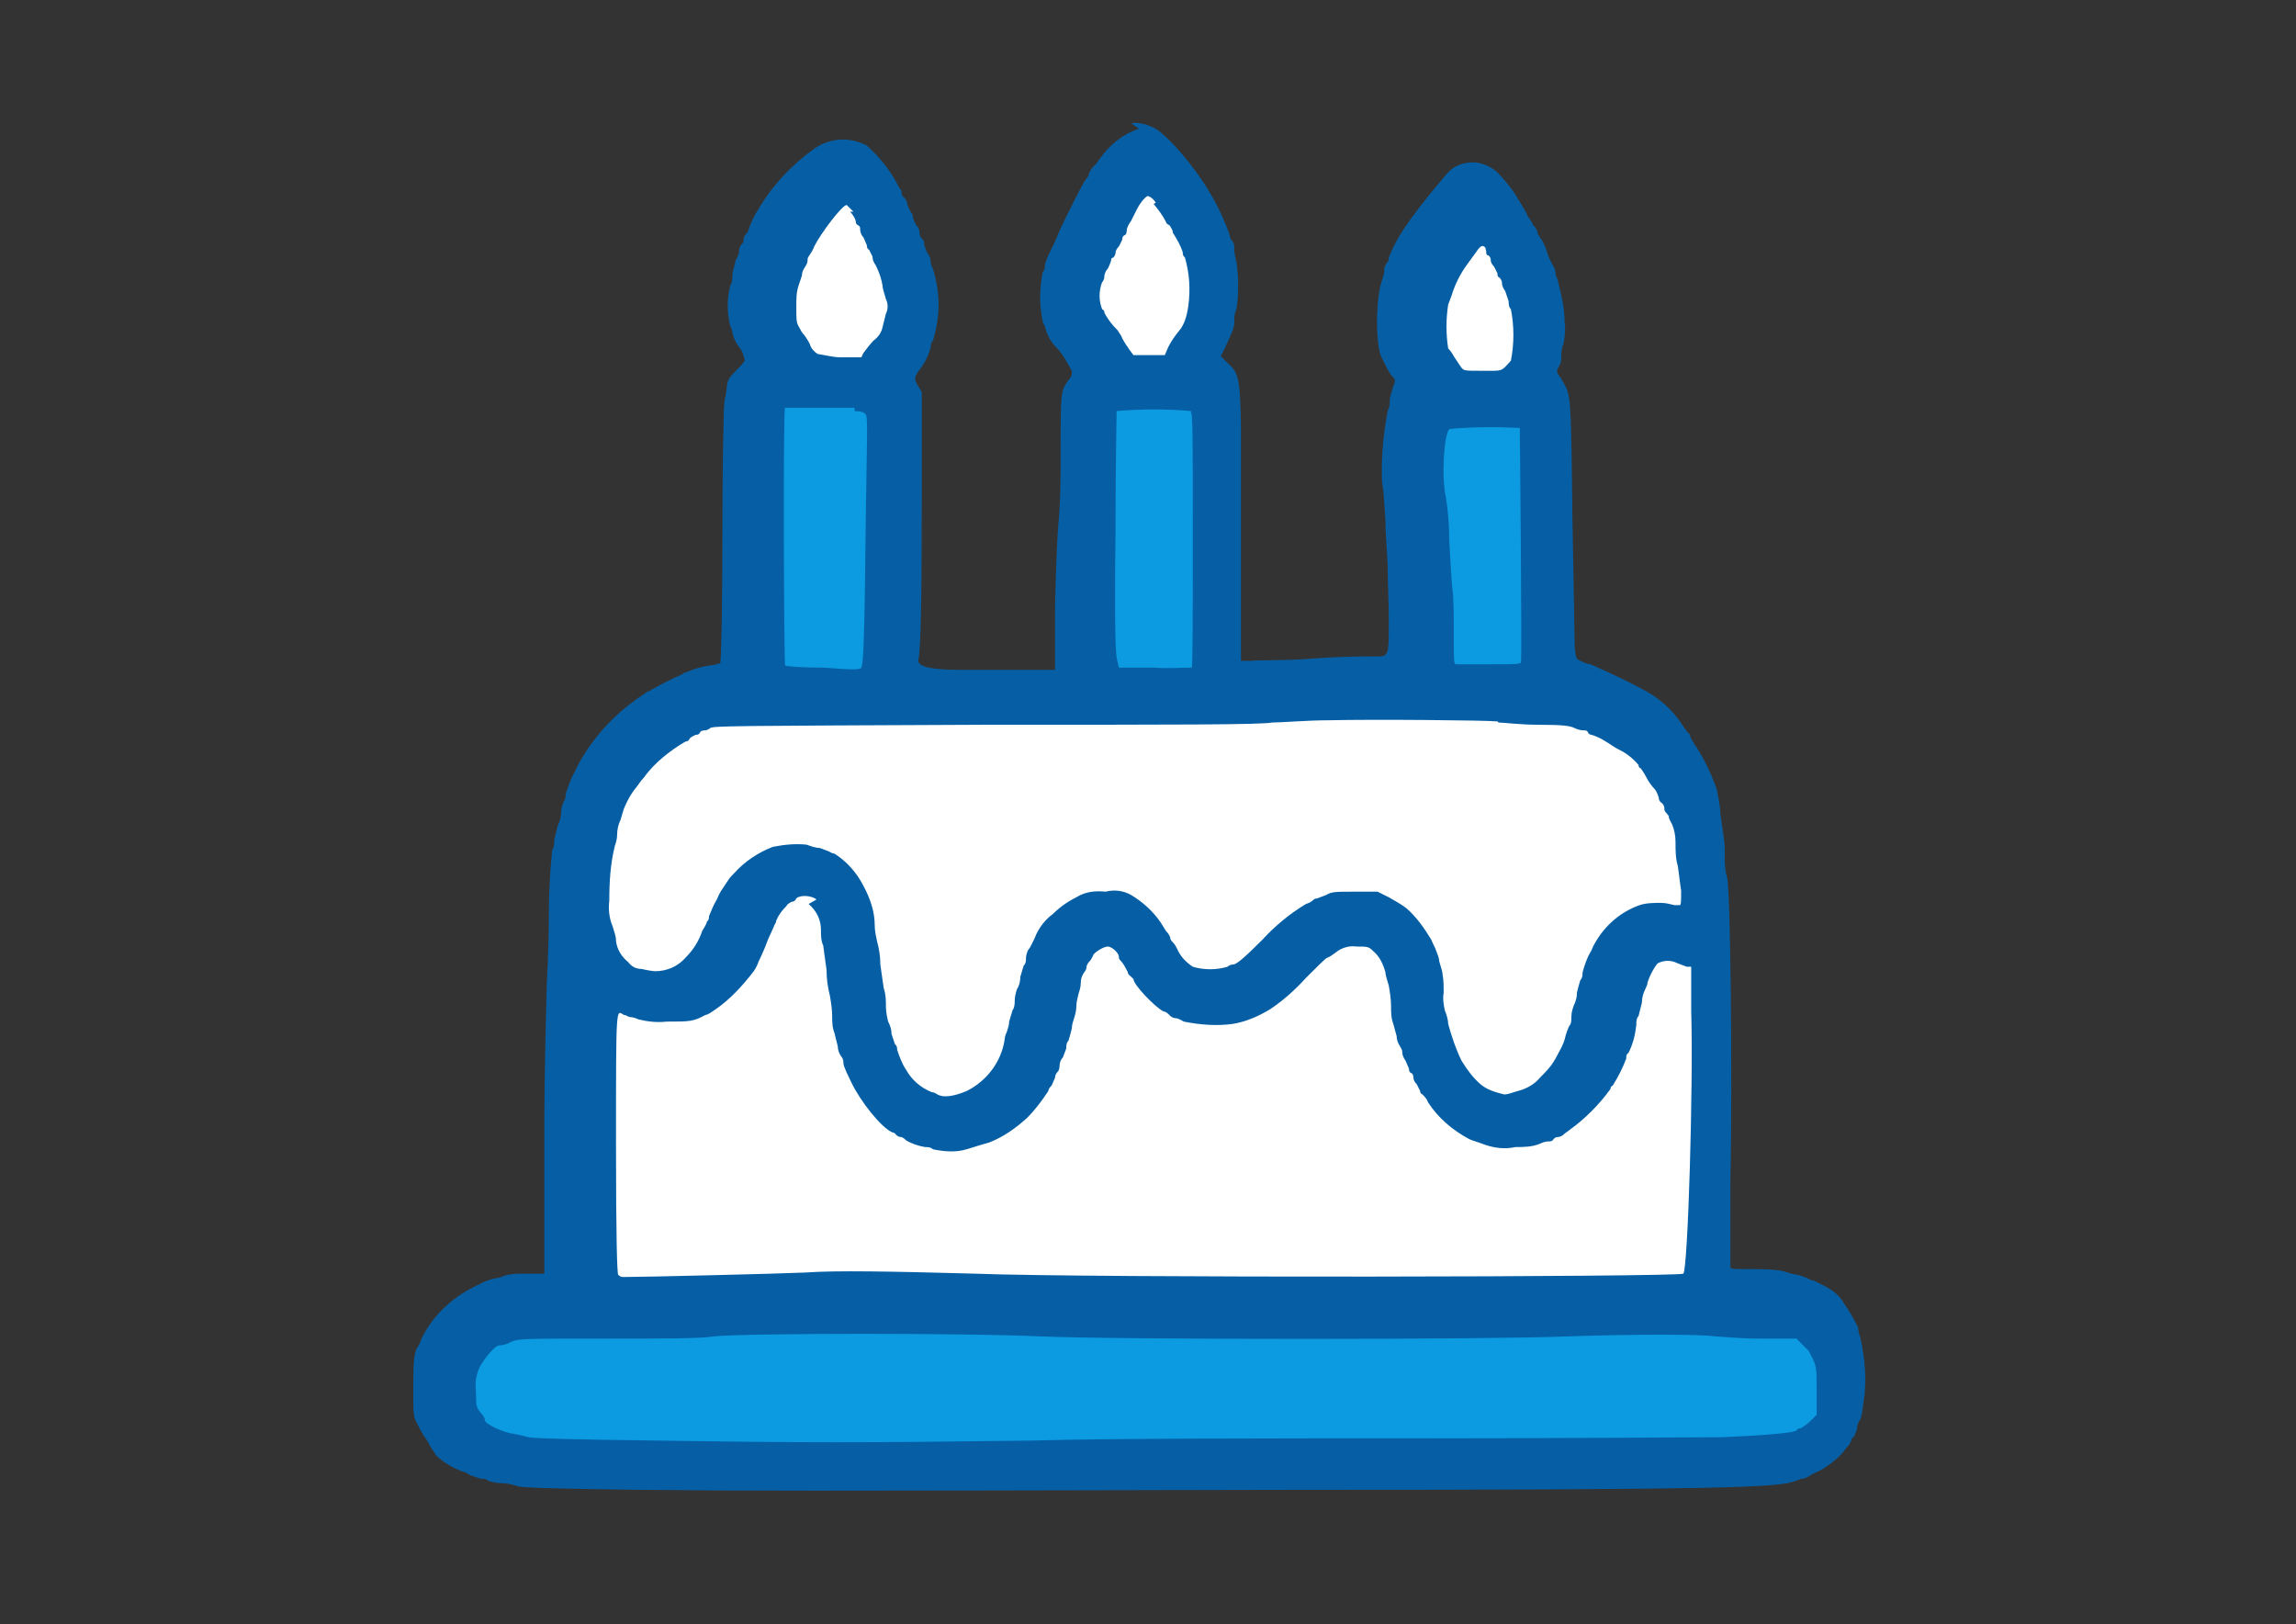
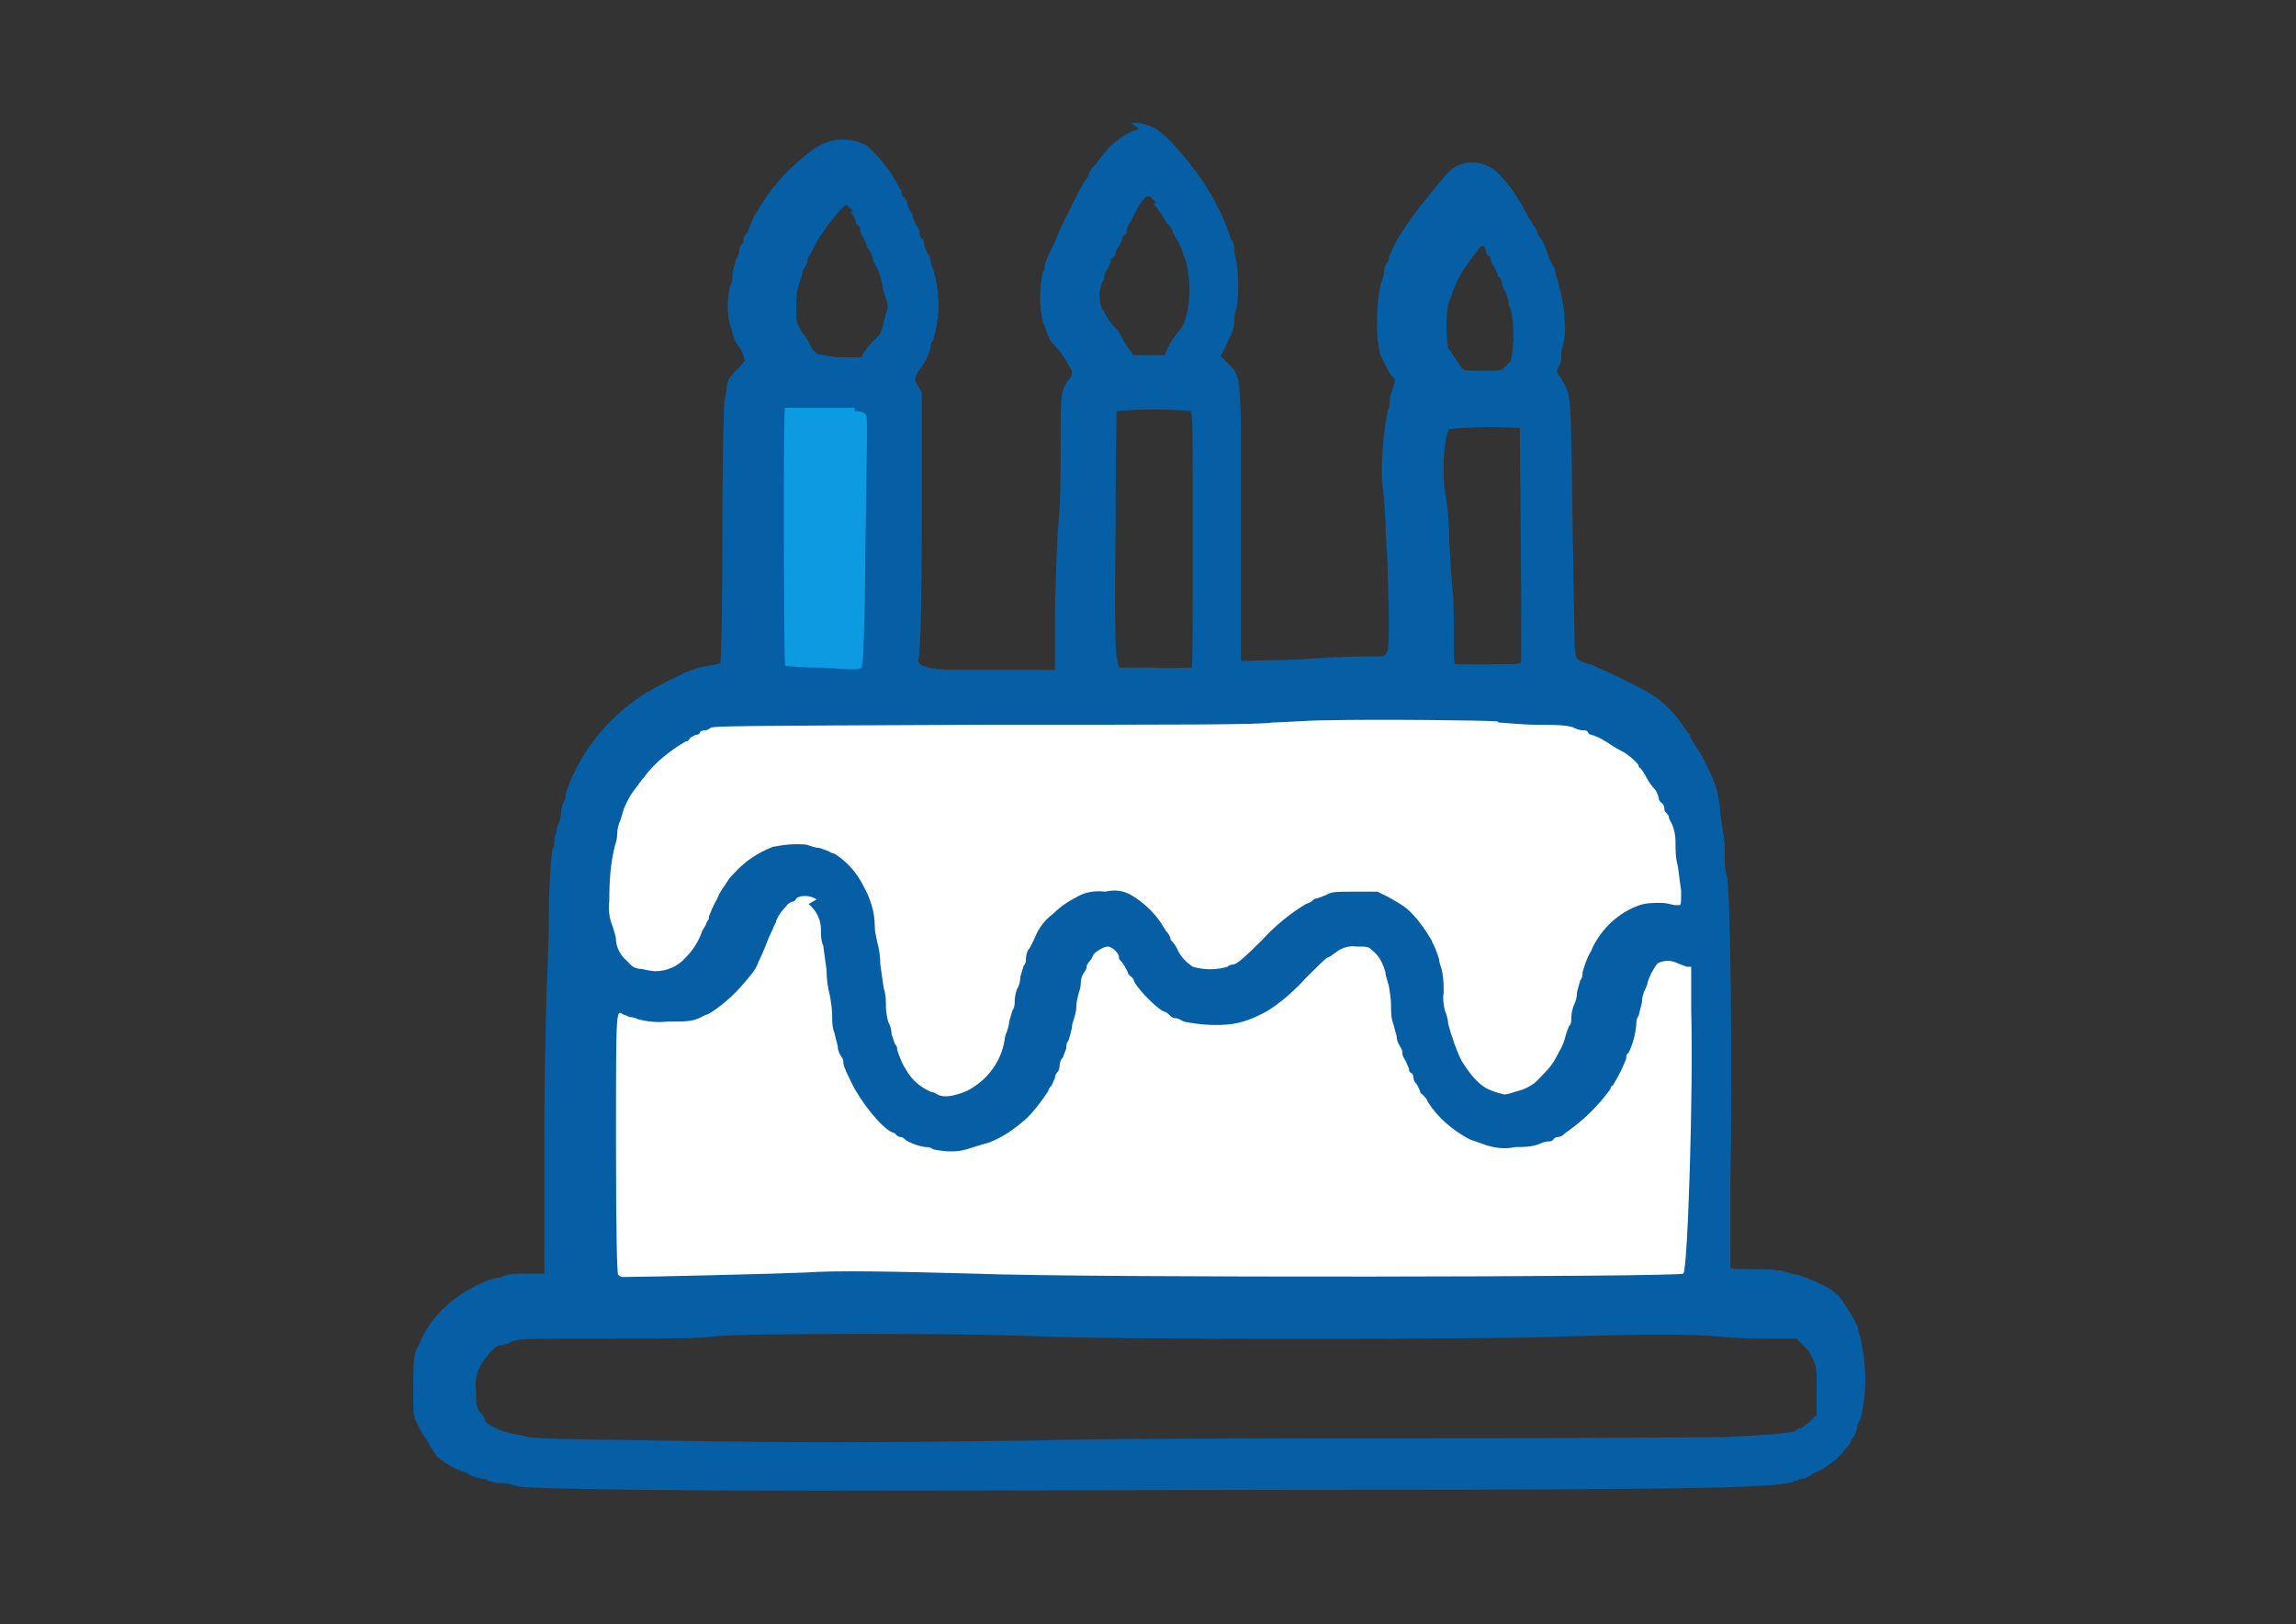
<svg xmlns="http://www.w3.org/2000/svg" id="_レイヤー_1" data-name="レイヤー_1" width="205" height="145" version="1.1" viewBox="0 0 205 145">
  <rect x="0" y="0" width="205" height="145" fill="#333333" stroke="none" />
  <g>
-     <path d="M76.2,15.8s5.5,5.5,5.5,11-2.1,9.3-5.5,8.9-8.5-3.8-7.6-8.9,7.6-11,7.6-11Z" fill="#fff" />
-     <path d="M103,15.8s5.5,5.5,5.5,11-2.1,9.3-5.5,8.9-8.5-3.8-7.6-8.9,7.6-11,7.6-11Z" fill="#fff" />
-     <path d="M132.1,15.8s5.5,5.5,5.5,11-2.1,9.3-5.5,8.9-8.5-3.8-7.6-8.9,7.6-11,7.6-11Z" fill="#fff" />
+     <path d="M103,15.8Z" fill="#fff" />
  </g>
  <path d="M70.7,62h61.2c11,0,20,9,20,20v36H50.7v-36c0-11,9-20,20-20Z" fill="#fff" />
  <g>
    <rect x="68.8" y="34.8" width="11.5" height="26.8" fill="#0c9be1" />
-     <rect x="96.4" y="34.8" width="11.5" height="26.8" fill="#0c9be1" />
-     <rect x="127.8" y="34.8" width="11.5" height="26.8" fill="#0c9be1" />
  </g>
-   <path d="M43.8,117.7h115c3.2,0,5.8,2.6,5.8,5.8h0c0,3.2-2.6,5.8-5.8,5.8H43.8c-3.2,0-5.8-2.6-5.8-5.8h0c0-3.2,2.6-5.8,5.8-5.8Z" fill="#0c9be1" />
  <path d="M101.7,11.5c-1,.3-1.9.9-2.7,1.7-.3.3-.6.7-.9,1.1-.1.2-.3.4-.5.6-.2.2-.3.4-.4.7,0,.2-.2.3-.3.5-.1,0-1.9,3.6-2.3,4.5-.3.8-.7,1.6-1,2.2-.1.2-.2.5-.3.8,0,.2,0,.5-.2.7-.3,1.5-.3,3,0,4.4,0,.2.2.3.2.5.2.7.5,1.3,1,1.8.6.6,1,1.4,1.4,2.1,0,.3,0,.5-.2.7-.8,1.1-.8,1-.8,6.4,0,2.2,0,4.4-.2,6.6-.1,1-.2,3.4-.3,7.3v5.7c0,0-2.6,0-2.6,0-1.4,0-4.1,0-5.9,0q-3.9,0-3.7-.9c.2-.9.3-4.7.3-14.6v-9.3s-.3-.5-.3-.5c-.4-.6-.4-.8.1-1.5.5-.6.8-1.3,1-2,0-.2,0-.4.2-.6.3-1,.5-2.1.5-3.2,0-1.1-.2-2.2-.5-3.2-.1-.2-.2-.4-.2-.6,0-.3-.1-.6-.3-.8-.1-.2-.2-.5-.3-.8,0-.2,0-.4-.2-.5-.1-.1-.2-.3-.2-.5,0-.3-.1-.5-.3-.7-.1-.2-.2-.4-.3-.7,0-.2,0-.3-.2-.5-.1-.2-.2-.4-.3-.7,0-.2-.1-.4-.3-.6-.1,0-.2-.2-.2-.4,0-.1,0-.2-.1-.3-.1-.1-.2-.3-.3-.5-.7-1.3-1.6-2.4-2.7-3.4-1.5-.8-3.2-.7-4.6.2-2.1,1.5-3.8,3.3-5.1,5.5-.4.6-.7,1.3-.9,1.9,0,.1-.1.2-.2.3-.1.1-.2.3-.2.4,0,.2,0,.4-.2.5-.1.2-.2.3-.2.5,0,.3-.1.6-.3.9-.1.4-.2.8-.3,1.2,0,.4,0,.8-.2,1.1-.3,1.2-.3,2.4,0,3.6.1.2.2.4.2.6.1.5.3.9.6,1.3.3.3.4.8.5,1.2-.2.3-.5.6-.8.9-.6.6-.7.8-.8,1.3,0,.3-.1.9-.2,1.3s-.2,5.8-.2,12-.1,11.4-.2,11.5c-.3.1-.6.2-.9.2-.7.1-1.4.3-2.1.6-.1,0-.3.1-.4.2-.9.4-1.7.8-2.6,1.3,0,0-.2.1-.3.2-.2,0-.3.1-.4.2-.2.1-.4.3-.6.4-2.3,1.6-4.2,3.7-5.5,6.2-.1.2-.2.5-.3.6-.3.6-.5,1.2-.7,1.8,0,.2,0,.5-.2.7-.1.3-.2.6-.2.9,0,.4-.1.8-.3,1.2-.1.4-.2.8-.3,1.2,0,.3,0,.7-.2,1-.2,2-.3,4-.3,6,0,3-.2,6-.2,6.7,0,.7-.2,6-.2,13.1v12c0,0-1.7,0-1.7,0-.6,0-1.3,0-1.9.2-.2.1-.5.2-.7.2-.5.1-1.1.3-1.6.6-.1,0-.4.2-.6.3-.6.3-1.2.7-1.7,1.1-1,.8-1.9,1.8-2.5,2.9-.1.2-.3.5-.3.6s-.2.5-.4.8c-.2.5-.3.9-.3,3.3,0,2.6,0,2.7.3,3.3.2.4.4.8.6,1.1.2.3.5.7.6,1,.2.3.4.6.6.9.7.6,1.5,1.1,2.4,1.4.2,0,.4.2.6.3.3.1.6.2.9.3.2,0,.5,0,.7.2.4.1.7.2,1.1.2.5,0,1,.1,1.6.3.6.1,2.8.2,10.9.3,11.3.1,11.2.1,58.3,0,38.3,0,43.5-.2,44.8-.8.2,0,.4-.2.6-.2.3,0,.6-.2.9-.4.4-.2.9-.4,1-.5.6-.4,1.2-.8,1.7-1.4.1-.1.3-.4.5-.6.1-.1.2-.3.3-.5,0-.1,0-.2.2-.3.1-.2.2-.4.3-.7,0-.3.1-.6.3-.9.2-.5.2-1,.3-1.6.3-1.9.1-3.9-.3-5.7-.1-.3-.2-.6-.2-.9-.4-.8-.8-1.5-1.3-2.2-.2-.4-.5-.7-.9-1-.5-.4-1.2-.7-1.8-1-.2,0-.4-.1-.5-.2-.3-.1-.6-.2-.9-.3-.3,0-.9-.2-1.2-.3-.9-.2-1.8-.2-2.7-.2-1.8,0-2.1,0-2.1-.2,0-.1,0-3.5,0-7.4.2-9.9,0-26.5-.3-27.4-.2-.6-.2-1.2-.2-1.9,0-.6,0-1.1-.1-1.7-.1-.7-.2-1.4-.3-2.1,0-.7-.2-1.4-.3-2.1-.5-1.4-1.1-2.7-1.9-3.9-.2-.3-.4-.6-.5-.9,0,0,0-.2-.1-.2-.2-.2-.4-.5-.6-.8-.9-1.4-2.2-2.5-3.6-3.2-1.5-.8-3-1.5-4.6-2.2-.3,0-.6-.2-.9-.3-.4-.2-.4-.3-.5-1.2,0-.5-.1-5.6-.2-11.4-.1-9.9-.2-10.5-.4-11.3-.1-.5-.4-.9-.6-1.3-.4-.5-.5-.7-.2-1.1.1-.2.2-.4.2-.7,0-.4,0-.9.2-1.3.1-.6.2-1.3.1-1.9,0-1.3-.3-2.5-.6-3.7,0-.2-.2-.4-.2-.6,0-.3-.1-.6-.3-.9-.1-.2-.2-.4-.3-.6-.2-.6-.4-1.3-.8-1.8,0,0-.1-.2-.2-.3,0-.3-.2-.6-.4-.8-.2-.4-.4-.7-.5-.8,0-.2-1.1-1.9-1.2-2.1-.5-.7-1-1.3-1.6-1.9-.6-.5-1.4-.8-2.1-.8-.9,0-1.7.3-2.3,1-1.1,1.3-2.2,2.6-3.2,4-.8,1.1-1.5,2.2-2,3.5,0,.2,0,.3-.2.5-.1.2-.2.3-.2.5,0,.4-.1.7-.2,1-.6,1.7-.6,6,0,7,.1.2.2.4.3.6.2.4.4.8.7,1.1.2.2.2.3,0,.8-.1.3-.2.7-.3,1,0,.4,0,.8-.2,1.2-.4,2.1-.6,4.3-.5,6.4.2,1.1.2,2.2.3,3.3,0,1.5.2,3.4.2,4.4s.1,3,.1,4.6c0,3.4,0,3.2-1.4,3.2-.5,0-3,0-5.5.2s-4.9.1-5.4.2h-.9s0-6.9,0-6.9c0-3.8,0-7.7,0-8.7s0-3.5,0-5.5c-.1-4.2-.2-4.6-1.2-5.5l-.6-.6.4-.8c.7-1.5.8-1.8.8-2.2,0-.4,0-.8.2-1.2.2-1.4.2-2.8,0-4.2-.1-.4-.2-.8-.2-1.2,0-.3,0-.5-.2-.7-.1-.1-.2-.3-.2-.5-.5-1.4-1.1-2.7-1.9-4-1.3-2.2-3.8-5.1-4.9-5.6-.6-.3-1.3-.5-2-.4ZM103,18.2c.4.5.8,1,1.1,1.6,0,.1.1.2.3.3.1.1.2.3.3.5,0,.1,0,.2.1.3.3.5.6,1,.8,1.6,0,.2,0,.3.2.5.4,1.4.5,2.8.3,4.3q-.2,1.5-.8,2.2c-.4.5-.7.9-1,1.5l-.3.7h-2.8l-.3-.4c-.2-.3-.5-.7-.7-1.1-.1-.3-.3-.5-.4-.7-.5-.5-.9-1-1.2-1.6,0-.1,0-.2-.2-.3-.3-.8-.3-1.6,0-2.4.1-.1.2-.3.2-.5,0-.2.1-.5.3-.7.1-.2.2-.4.3-.7,0-.1,0-.3.2-.3.1-.1.2-.3.2-.4,0-.2.1-.4.3-.6.1-.2.2-.4.3-.6,0-.1,0-.3.2-.4.1,0,.2-.2.2-.4,0-.3.2-.6.4-.9.2-.4.4-.8.5-1,.3-.6.8-1.2,1-1.2.3.1.5.3.7.6h0ZM75.9,18.9c.2.2.4.5.5.8,0,.1,0,.3.2.4s.2.2.2.4c0,.2.1.5.3.7.1.2.2.5.3.7,0,.1,0,.3.2.4.1.2.2.4.3.6,0,.3.1.5.3.8.3.6.5,1.2.6,1.8,0,.3.2.8.3,1.2.2.4.2.9,0,1.3-.1.4-.2.8-.3,1.2-.1.5-.4.9-.8,1.2-.3.3-.6.7-.9,1.1l-.2.4h-1.8c-.7,0-1.4-.2-2.1-.3-.3-.2-.6-.5-.7-.9-.2-.4-.5-.8-.5-.8-.2-.2-.3-.4-.4-.6-.3-.5-.3-.6-.3-2,0-.6,0-1.2.2-1.8.1-.3.2-.6.3-.9,0-.3.1-.5.3-.8.1-.2.2-.3.2-.5,0-.1,0-.3.1-.4.2-.3.4-.6.5-.9.6-1.2,2.5-3.7,2.9-3.7.2.2.4.4.6.6h0ZM132.5,22.1c.1,0,.2.2.2.4,0,.1,0,.3.2.3.1.1.2.2.2.4,0,.2.1.4.3.6.1.2.2.4.3.6,0,.2,0,.3.2.4.1.1.2.3.2.4,0,.3.1.5.3.8.1.3.2.6.3.9,0,.2,0,.5.2.7.3,1.5.3,3.1,0,4.6-.9,1-.7.9-2.5.9s-1.7,0-2-.4c-.2-.3-.4-.6-.6-.9-.1-.2-.3-.5-.5-.7-.2-1.3-.2-2.6,0-3.9.1-.3.2-.5.3-.8.3-1,.8-2,1.4-2.8.2-.3.6-.8.8-1.1.4-.6.6-.7.9-.3h0ZM76.3,36.7c.6,0,.8.1,1,.3s.1,2.2,0,9.4c-.1,10-.2,12.9-.4,13.2-.1.2-.7.2-3.4,0-1.8,0-3.3-.1-3.4-.2-.1,0-.2-22.9,0-23,0,0,5,0,6.2,0h0ZM106.3,36.8c.2,0,.2,1.5.2,11.4,0,6.2,0,11.3-.1,11.4-1.1,0-2.2.1-3.3,0h-3.2s-.2-.9-.2-.9c-.1-.7-.2-2.8-.1-11.4,0-5.8.1-10.6.1-10.6,2.2-.2,4.4-.2,6.7,0h0ZM135.7,38.2c0,.2.2,20.7.1,20.9,0,.2-.5.2-2.8.2s-2.8,0-3,0c-.2,0-.2-.4-.2-2.6,0-1.4,0-3.1-.1-3.9s-.2-2.8-.3-4.5c0-1.3-.1-2.6-.3-3.9-.4-1.7-.2-5.5.3-6.1,2.1-.2,4.2-.2,6.2-.1ZM133.8,64.5c.4,0,2,.2,3.5.2,2.3,0,2.9.1,3.3.3.2.1.5.2.8.2.2,0,.3,0,.4.2,0,.1.2.2.3.2.7.2,1.3.6,1.9,1,.3.2.7.4.9.5.5.3,1,.7,1.4,1.2,0,.1,0,.2.2.3,0,0,.3.4.5.8s.5.8.7,1c.2.2.3.5.4.8,0,.2.1.4.3.5.1.1.2.3.2.4,0,.2,0,.3.2.5,0,0,.2.2.2.3,0,.2.2.5.3.7.2.5.3,1,.3,1.6,0,.7,0,1.4.2,2.1.1.6.2,1.6.3,2.2,0,1,0,1.2-.1,1.3-.2,0-.3,0-.5,0-.4-.1-.8-.2-1.2-.2-.6,0-1.3,0-1.9.2-1.7.6-3.1,1.8-4,3.4-.2.3-.3.7-.4.8-.3.5-.5,1.1-.7,1.8,0,.2,0,.5-.2.7-.1.3-.2.7-.3,1.1,0,.4-.1.8-.3,1.2-.1.3-.2.6-.2,1,0,.3,0,.6-.2.8-.1.2-.2.5-.3.8-.1.5-.3,1-.6,1.5-.1.2-.3.6-.5.9-.3.5-.8,1-1.2,1.4-.5.6-1.2,1-2,1.2-.4.1-.8.3-1.2.3-.8-.2-1.5-.4-2.1-.9-.7-.6-1.2-1.3-1.7-2.1-.5-1-.9-2.2-1.2-3.3,0-.4-.2-1-.3-1.2-.1-.5-.2-1-.1-1.6,0-.5,0-1.1-.1-1.6,0-.3-.2-.8-.3-1.2,0-.3-.2-.7-.3-1,0-.1-.3-.6-.4-.9-.6-1-1.3-2-2.2-2.8-.5-.4-1.1-.7-1.6-1l-1-.5h-2c-1.8,0-2.1,0-2.6.3-.3.1-.5.2-.8.3,0,0-.2,0-.3.1-.2.2-.4.3-.7.4-1.5.9-2.8,2-3.9,3.2-1.6,1.6-2.3,2.2-2.6,2.2-.2,0-.4.1-.5.2-1,.3-2.1.3-3.1,0-.6-.4-1.1-.9-1.4-1.6-.1-.2-.2-.4-.4-.6,0,0-.2-.2-.2-.3,0-.2-.2-.5-.4-.7-.2-.3-.3-.5-.5-.8-.7-1-1.6-1.8-2.6-2.4-.7-.4-1.5-.5-2.3-.3-.9-.1-1.8,0-2.6.5-.8.4-1.5.9-2.1,1.5-.7.5-1.3,1.3-1.6,2.1-.2.4-.4.9-.6,1.1-.1.2-.2.5-.2.8,0,.2,0,.4-.2.6-.1.3-.2.7-.3,1,0,.4-.1.8-.3,1.1-.1.3-.2.7-.2,1,0,.3,0,.6-.2.9-.1.3-.2.7-.3,1,0,.3-.1.6-.2.9-.1.2-.2.5-.2.7-.3,2-1.6,3.7-3.4,4.6-1.2.5-2.1.6-2.6.3-.2-.1-.3-.2-.5-.2-1-.4-1.8-1.1-2.3-2-.4-.6-.6-1.2-.8-1.8,0-.2,0-.3-.2-.5-.1-.3-.2-.6-.3-.9,0-.4-.1-.7-.3-1.1-.1-.4-.2-.9-.2-1.3,0-.6,0-1.1-.2-1.7-.1-.7-.2-1.4-.3-2.1,0-.7-.1-1.4-.3-2.1-.1-.5-.2-.9-.2-1.4,0-1.2-.4-2.4-1-3.5-.6-1.2-1.5-2.2-2.6-2.9-.2,0-.3-.1-.5-.2-.3-.1-.5-.2-.8-.3-.4,0-.9-.2-1.2-.3-1-.1-2,0-3,.2-1.3.5-2.5,1.3-3.4,2.3-.2.2-.5.5-.6.7-.2.3-.4.6-.6.9-.2.3-.3.6-.4.8-.3.5-.5,1-.7,1.5,0,.2,0,.3-.2.5,0,.2-.3.6-.4.8-.3.9-.8,1.7-1.5,2.4-.7.8-1.7,1.2-2.7,1.2-.2,0-.8-.1-1.2-.2-.5,0-.9-.2-1.2-.6-.6-.5-1-1.1-1.1-1.9,0-.5-.2-.9-.3-1.3-.3-.7-.4-1.5-.3-2.3,0-1.7.1-3.3.5-4.9.1-.3.2-.6.2-1,0-.4.1-.9.3-1.3.1-.3.2-.7.3-1,.3-.7.6-1.3,1.1-1.9.1-.1.4-.6.7-.9.5-.7,1.1-1.3,1.7-1.8.6-.5,1.3-1,2-1.4.2,0,.3-.1.4-.3.1-.1.3-.2.5-.3.1,0,.3,0,.4-.2,0-.1.2-.2.4-.2.2,0,.4-.1.5-.2.3-.2,1.7-.2,24.5-.3,17.4,0,24.6,0,25.7-.2.9,0,3.1-.2,5-.2,4.1-.1,14.1,0,15.1.1h0ZM72.2,80.7c.7.6,1.1,1.4,1.1,2.3,0,.5,0,1,.2,1.4.1.7.2,1.5.3,2.2,0,.8.1,1.5.3,2.3.1.6.2,1.2.2,1.8,0,.5,0,1,.2,1.5.1.4.2.8.3,1.2,0,.3.1.6.3.9.1.1.2.3.2.5,0,.2,0,.4.7,1.8.8,1.7,2.7,4.1,3.7,4.5.2,0,.3.2.3.2s.2.2.4.2c.2,0,.4.2.5.3.5.3,1.1.5,1.7.6.2,0,.5,0,.7.2,1,.2,2,.3,3,0,1.3-.4,1.6-.5,2-.6,1.3-.5,2.4-1.3,3.4-2.2.7-.7,1.3-1.5,1.9-2.4,0-.2.2-.4.3-.5.1-.2.2-.5.3-.7,0-.2.1-.4.3-.6,0,0,.1-.2.1-.4,0-.3.1-.6.3-.8.1-.3.2-.5.3-.8,0-.2,0-.5.2-.7.1-.3.2-.7.3-1.1,0-.3.1-.6.2-.9.1-.3.2-.7.2-1,0-.4.1-.8.2-1.2.1-.3.2-.6.2-1,0-.3.1-.6.3-.9.1-.1.2-.3.2-.4,0-.2.1-.4.3-.6.1-.1.2-.3.3-.5,0-.2.9-.8,1.3-.8s1,.6,1,.9c0,.1,0,.2.1.3.3.3.5.7.7,1.1,0,.2.2.3.3.4,0,0,.1.1.2.2,0,.5,1.9,2.5,2.7,2.9.2,0,.4.2.6.4.1.1.3.2.5.2.2,0,.5.2.7.3,1.5.3,3,.4,4.4.2,1.2-.2,2.3-.7,3.3-1.3,1.2-.8,2.3-1.8,3.2-2.8,1-1,1.8-1.8,1.9-1.8.3-.1.5-.3.8-.5.5-.4,1.2-.6,1.8-.5,1,0,1.1,0,1.5.4.6.5.9,1.2,1.1,1.9,0,.3.2.8.3,1.2.1.6.2,1.2.2,1.8,0,.5,0,1.1.2,1.6.1.4.2.7.3,1.1,0,.3.1.6.3.9.1.2.2.3.2.5,0,.3.1.5.3.8.1.2.2.5.3.7,0,.1,0,.3.2.4.1,0,.2.2.2.4,0,.2.1.4.3.6.1.2.2.4.3.6,0,.1,0,.2.2.3.2.2.4.4.5.7.9,1.4,2.2,2.5,3.7,3.3.2.1.9.3,1.4.5.9.3,1.8.4,2.7.2.7,0,1.5,0,2.2-.3.2-.1.5-.2.7-.2.2,0,.4,0,.5-.2.1-.1.2-.2.4-.2.2,0,.4-.1.6-.3.1-.1.3-.2.4-.3,1.4-1,2.7-2.3,3.7-3.7,0-.1,0-.2.2-.3.5-.8.9-1.6,1.2-2.4,0-.2,0-.4.2-.5.4-.8.6-1.6.7-2.5,0-.3,0-.6.2-.8.1-.4.2-.8.3-1.2,0-.4.1-.8.3-1.2.1-.2.2-.4.2-.6.2-.6.5-1.2.9-1.7.6-.3,1.2-.3,1.8,0,.3.1.5.2.8.3h.4c0,0,0,3.9,0,3.9.2,6.8-.3,23.1-.7,23.5-.3.3-53.1.4-63.3,0-7.4-.2-12.3-.3-15.1-.1-2.1.1-14.4.4-16.2.4-.2,0-.3,0-.5-.2-.1,0-.2-3.2-.2-11.7,0-12.7,0-11.9.7-11.5.2,0,.4.2.6.2.2,0,.5.1.7.2.8.2,1.7.3,2.5.2,2.1,0,2.4,0,3.5-.6.2,0,.6-.3.9-.5,1.3-.9,2.4-2.1,3.4-3.4.2-.3.4-.7.4-.8.1-.2.5-1,.9-2.1.2-.4.4-.9.5-1.1,0-.1.2-.3.2-.5.2-.5.5-.9.9-1.3.1-.2.3-.3.5-.4.2,0,.3-.1.4-.3.3-.3,1.3-.3,1.8.1h0ZM92.9,119.3c6.6.3,40.1.3,47.1,0,5.6-.2,12.1-.2,13.1,0,.4,0,2.2.2,4,.2h3.3c0,0,.5.5.5.5.2.2.4.4.6.6.7,1.4.7,1.2.7,3.5v2.2s-.6.6-.6.6c-.2.2-.5.4-.8.6-.1,0-.3,0-.4.2-.3.2-2.2.4-6.6.6-1.8,0-13.8.1-26.6.1s-28.5,0-35,.2c-15.3.2-20.4.2-33.5,0-8.3-.1-11-.2-11.5-.3-.4-.1-.8-.2-1.3-.3-1-.1-2.6-.9-2.6-1.2,0-.2-.2-.5-.4-.7-.4-.5-.4-.7-.4-1.9-.1-.7,0-1.4.3-2.1.4-.8,1.4-2,1.8-2,.3,0,.7-.1,1-.3.7-.3,1-.3,8.5-.3,5.4,0,8.4,0,9.7-.2,2.9-.3,22.8-.3,29,0h0Z" fill="#065fa5" />
</svg>